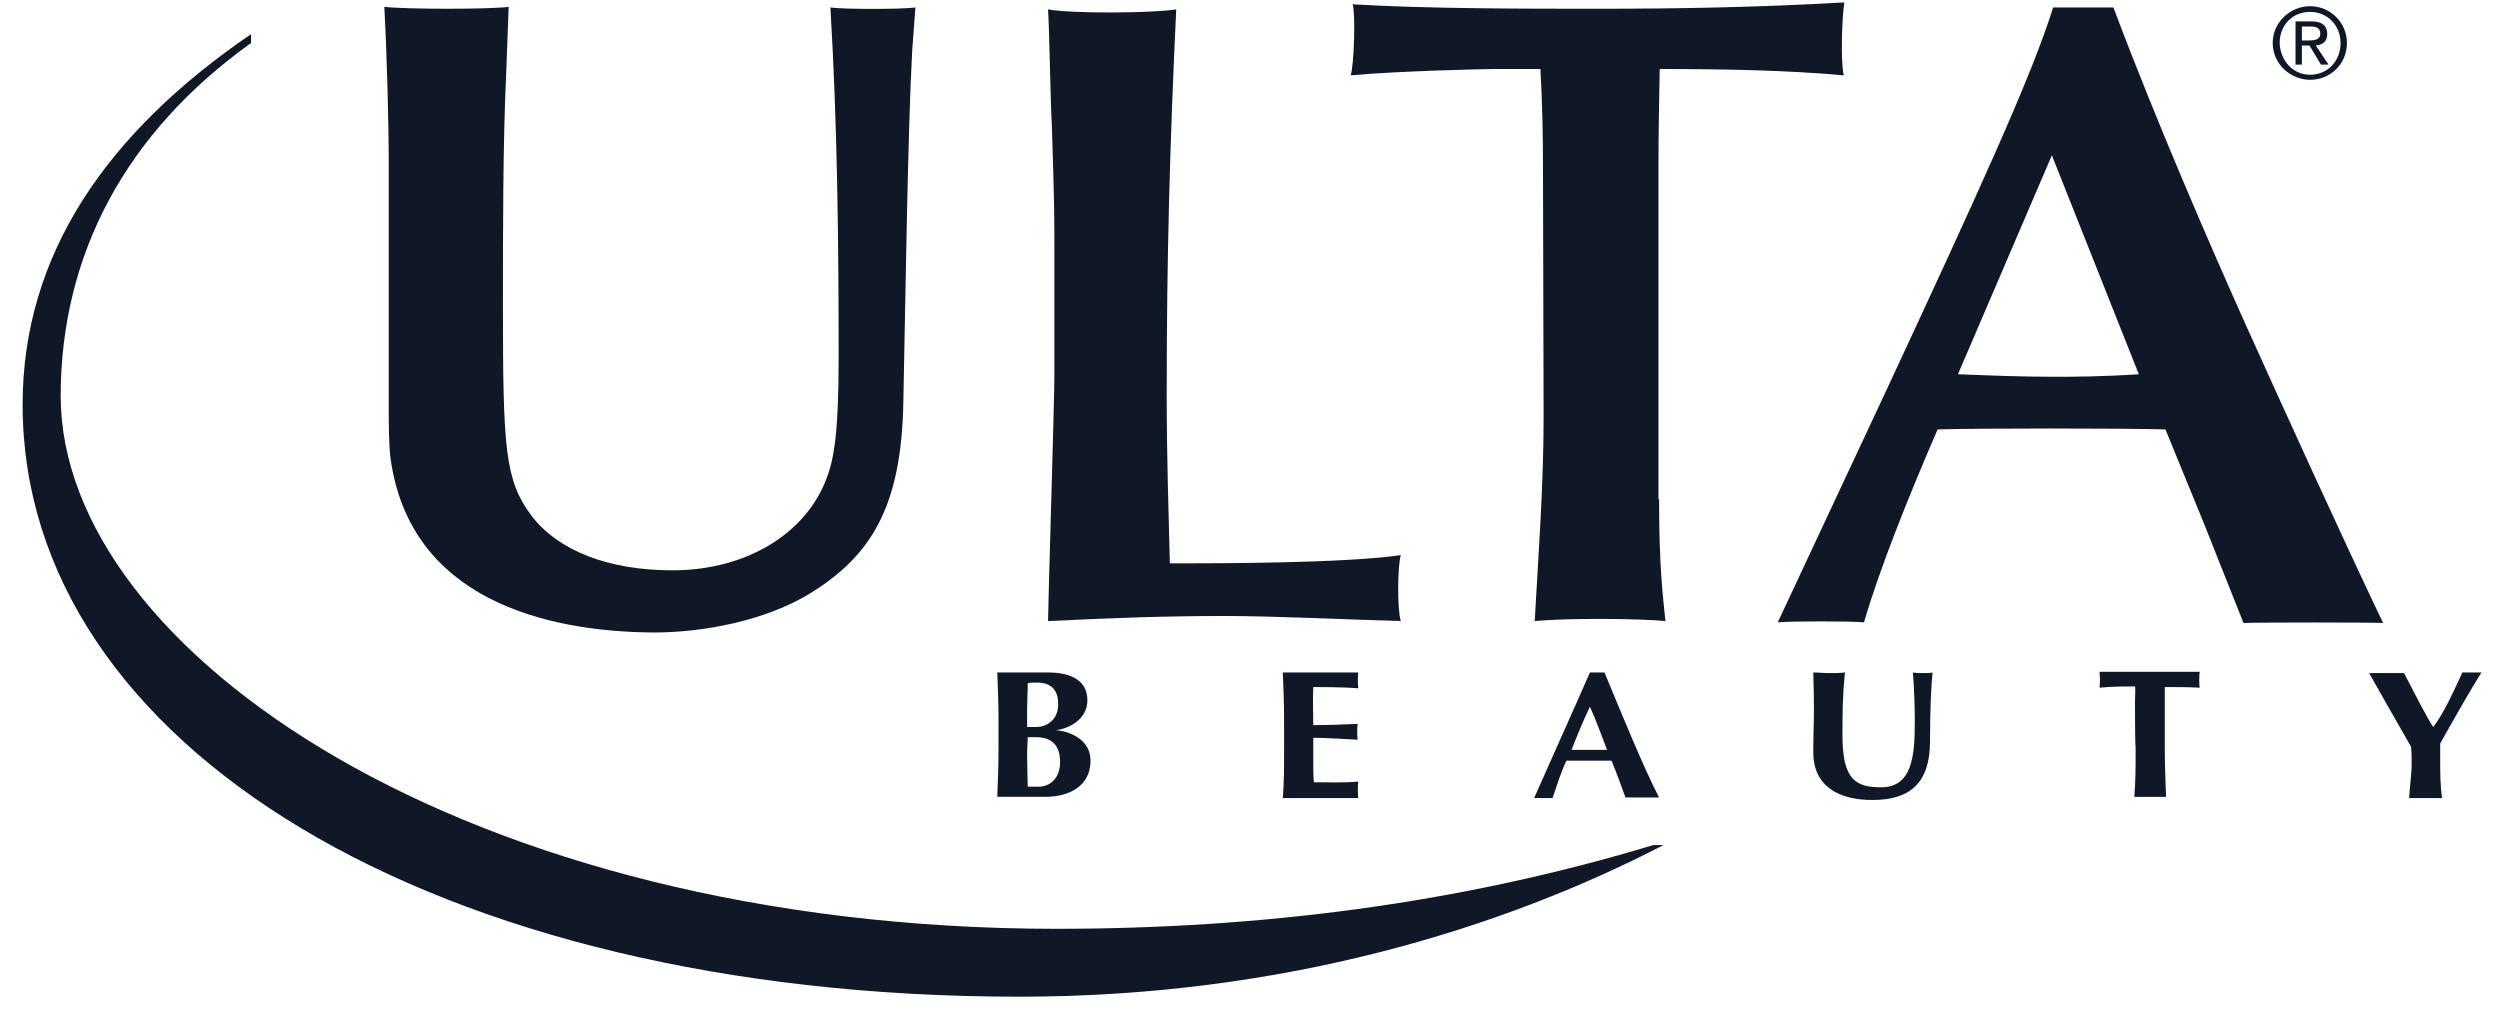
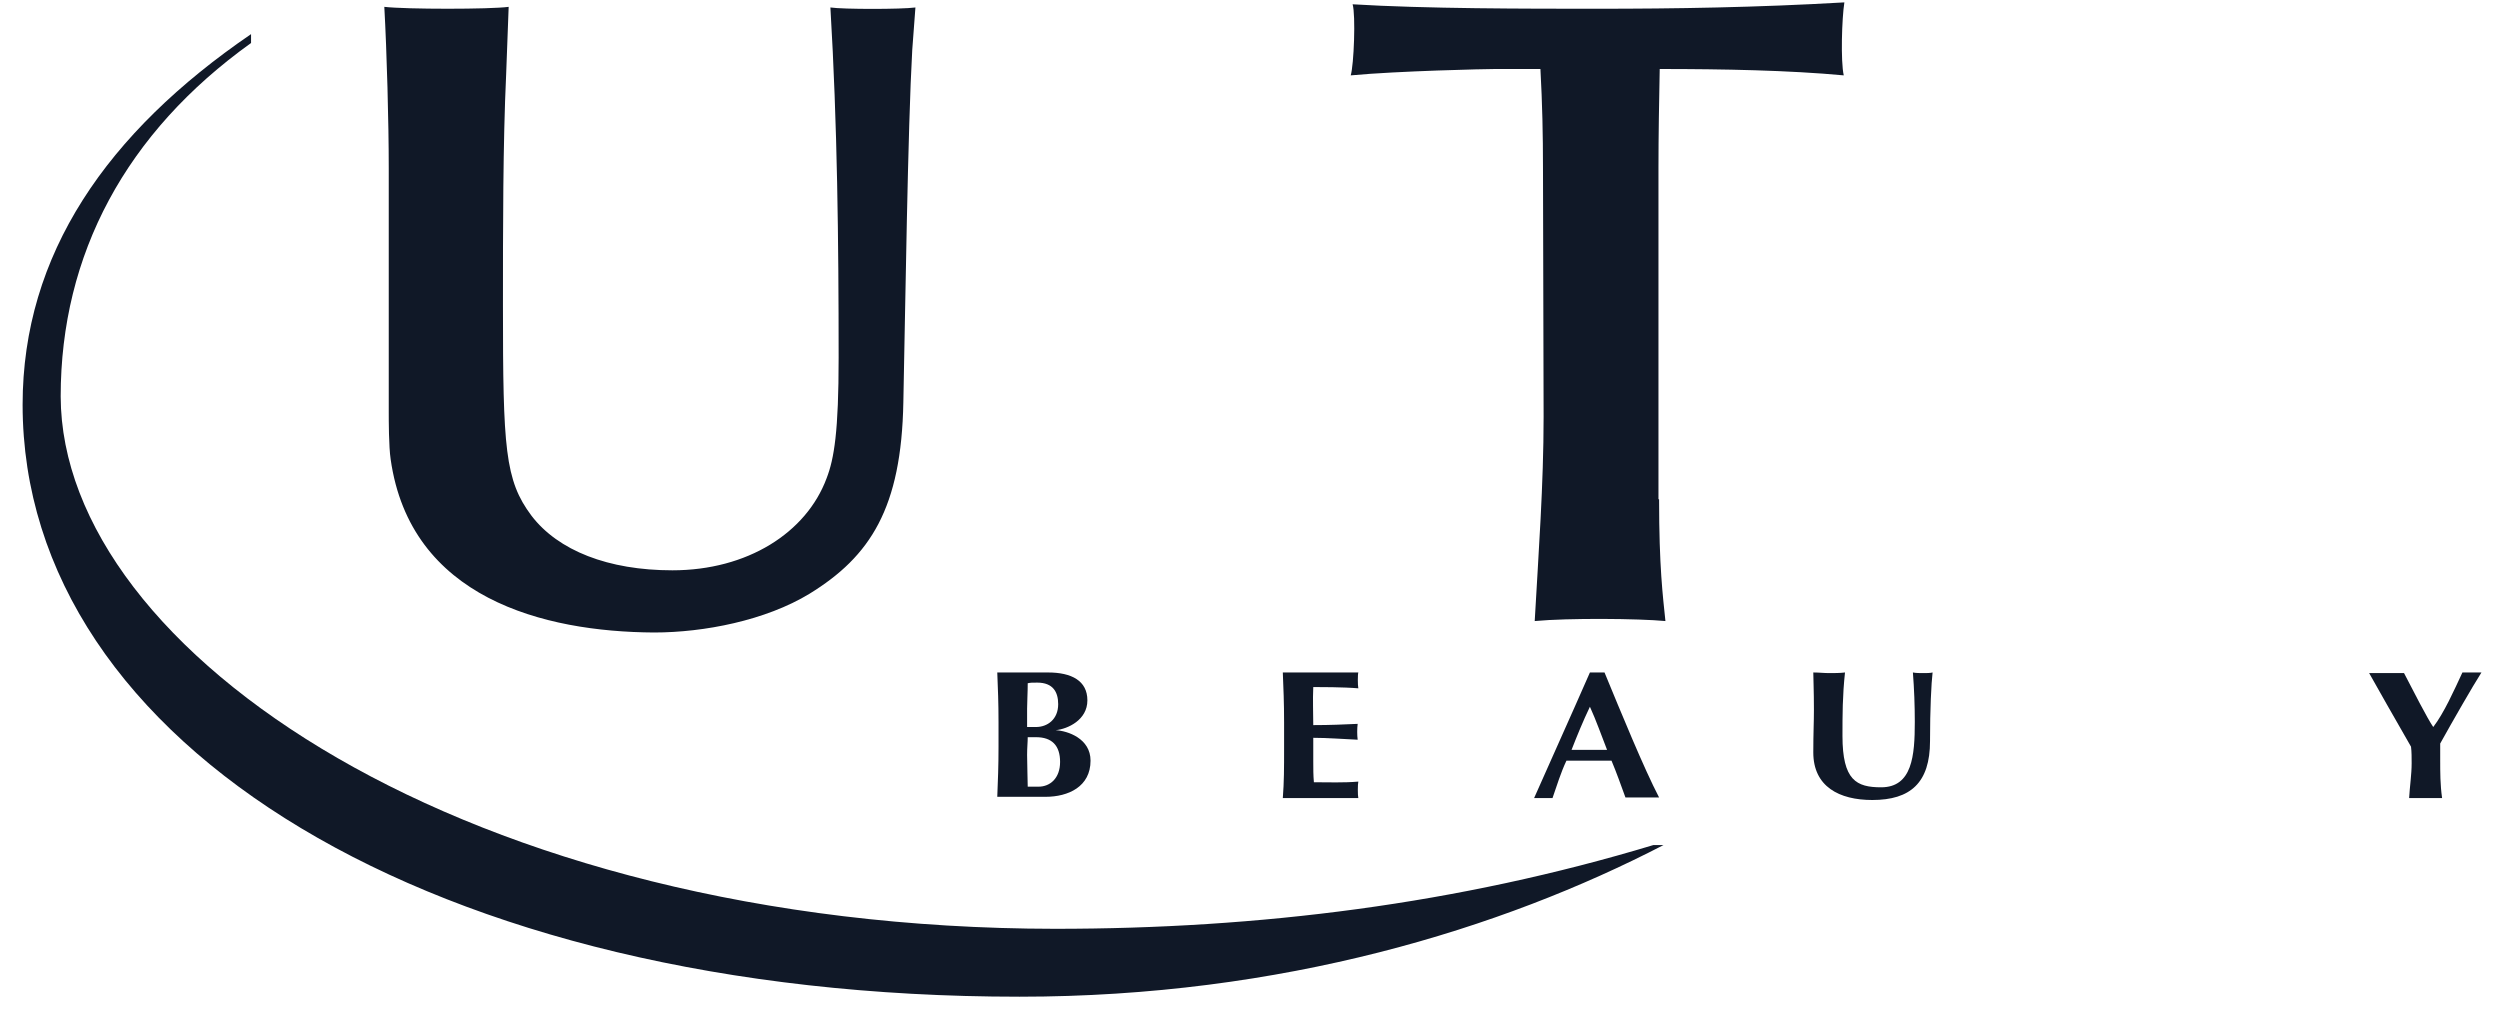
<svg xmlns="http://www.w3.org/2000/svg" width="88" height="36" viewBox="0 0 88 36" fill="none">
  <g id="ulta-beauty-logo-blk.svg" clip-path="url(#clip0_405_39902)">
    <path id="Vector" d="M35.148 25.435C35.148 24.72 35.126 24.229 35.104 23.671C35.26 23.671 36.511 23.671 36.891 23.671C37.717 23.671 38.276 23.961 38.276 24.653C38.276 25.346 37.583 25.659 37.159 25.703C37.583 25.726 38.387 25.994 38.387 26.775C38.387 27.691 37.605 28.048 36.801 28.048C36.422 28.048 35.26 28.048 35.104 28.048C35.126 27.468 35.148 26.999 35.148 26.284V25.435ZM36.511 24.028C36.31 24.028 36.288 24.028 36.176 24.05C36.176 24.363 36.154 24.72 36.154 24.944C36.154 25.167 36.154 25.39 36.154 25.591H36.466C36.868 25.591 37.248 25.323 37.248 24.787C37.248 24.363 37.069 24.028 36.511 24.028ZM36.466 25.949C36.355 25.949 36.265 25.949 36.176 25.949C36.176 26.128 36.154 26.306 36.154 26.574C36.154 26.954 36.176 27.468 36.176 27.691C36.288 27.691 36.399 27.691 36.556 27.691C36.958 27.691 37.315 27.401 37.315 26.82C37.315 26.239 37.025 25.949 36.466 25.949Z" fill="#101827" />
    <path id="Vector_2" d="M45.2 25.435C45.2 24.72 45.177 24.229 45.155 23.671C45.579 23.671 47.634 23.671 47.813 23.671C47.79 23.738 47.79 24.117 47.813 24.229C47.299 24.184 46.428 24.184 46.227 24.184C46.205 24.653 46.227 25.078 46.227 25.524C46.83 25.524 47.277 25.502 47.79 25.48C47.768 25.636 47.768 25.882 47.79 26.038C47.277 26.016 46.741 25.971 46.227 25.971C46.227 26.239 46.227 26.507 46.227 26.798C46.227 27.066 46.227 27.289 46.249 27.535C46.763 27.535 47.299 27.557 47.813 27.512C47.79 27.602 47.79 28.004 47.813 28.093C47.567 28.093 45.311 28.093 45.155 28.093C45.2 27.512 45.2 27.043 45.2 26.329V25.435Z" fill="#101827" />
    <path id="Vector_3" d="M58.4 28.071C58.177 28.071 57.395 28.071 57.216 28.071C57.06 27.646 56.904 27.2 56.725 26.775C56.434 26.775 55.385 26.775 55.139 26.775C54.938 27.2 54.804 27.646 54.648 28.093C54.558 28.093 54.134 28.093 54 28.093C54.313 27.378 55.34 25.1 55.965 23.671C56.055 23.671 56.39 23.671 56.479 23.671C57.06 25.078 57.864 27.043 58.4 28.071ZM56.569 26.396C56.367 25.882 56.189 25.368 55.965 24.877C55.72 25.39 55.519 25.882 55.318 26.396H56.569Z" fill="#101827" />
    <path id="Vector_4" d="M63.828 26.485C63.828 25.793 63.85 25.435 63.85 24.988C63.85 24.296 63.828 23.894 63.828 23.671C64.028 23.671 64.207 23.693 64.386 23.693C64.564 23.693 64.766 23.693 64.944 23.671C64.855 24.497 64.855 25.167 64.855 25.904C64.855 27.468 65.346 27.713 66.217 27.713C67.312 27.713 67.401 26.597 67.401 25.413C67.401 24.832 67.379 24.251 67.334 23.671C67.446 23.693 67.58 23.693 67.692 23.693C67.826 23.693 67.937 23.693 68.027 23.671C67.982 24.05 67.937 24.966 67.937 26.083C67.937 27.557 67.245 28.16 65.905 28.16C64.743 28.16 63.828 27.691 63.828 26.485Z" fill="#101827" />
-     <path id="Vector_5" d="M75.152 24.698C75.152 24.475 75.174 24.252 75.152 24.162C74.906 24.162 74.303 24.162 73.901 24.207C73.923 24.117 73.923 23.76 73.901 23.648C74.526 23.648 76.827 23.648 77.43 23.648C77.408 23.76 77.408 24.117 77.43 24.207C77.073 24.184 76.447 24.184 76.201 24.184C76.201 24.274 76.201 24.475 76.201 24.698V26.284C76.201 26.999 76.224 27.468 76.246 28.049C76.09 28.049 75.263 28.049 75.129 28.049C75.174 27.468 75.174 26.999 75.174 26.284C75.152 26.306 75.152 24.698 75.152 24.698Z" fill="#101827" />
    <path id="Vector_6" d="M85.65 25.591C86.029 25.1 86.386 24.296 86.677 23.671C86.789 23.671 87.213 23.671 87.347 23.671C87.034 24.162 86.342 25.368 85.895 26.172C85.895 26.373 85.895 26.53 85.895 26.753C85.895 27.177 85.895 27.624 85.962 28.093C85.761 28.093 85.002 28.093 84.801 28.093C84.823 27.691 84.89 27.267 84.89 26.865C84.89 26.664 84.89 26.463 84.868 26.284C84.376 25.435 83.595 24.05 83.394 23.693C83.617 23.693 84.421 23.693 84.622 23.693C84.935 24.296 85.448 25.301 85.65 25.591Z" fill="#101827" />
    <path id="Vector_7" d="M17.816 2.63C17.704 5.02 17.704 8.058 17.704 10.761C17.704 15.786 17.771 16.903 18.709 18.154C19.648 19.382 21.412 20.075 23.668 20.075C26.304 20.075 28.381 18.757 29.096 16.836C29.364 16.143 29.52 15.183 29.52 12.592C29.52 8.482 29.475 4.373 29.23 0.263C29.676 0.33 31.731 0.33 32.223 0.263L32.111 1.759C31.955 4.484 31.865 10.962 31.798 14.156C31.731 17.886 30.637 19.583 28.493 20.901C26.951 21.839 24.785 22.264 23.02 22.264C19.134 22.241 14.443 21.057 13.751 16.166C13.684 15.719 13.684 14.781 13.684 14.513V5.914C13.684 4.306 13.617 1.849 13.528 0.241C14.287 0.33 17.258 0.33 17.905 0.241L17.816 2.63Z" fill="#101827" />
-     <path id="Vector_8" d="M37.114 8.907C37.114 7.522 37.114 7.209 37.025 4.417C36.98 3.747 36.935 0.911 36.891 0.33C37.717 0.486 40.598 0.464 41.403 0.33C41.179 5.065 41.068 9.041 41.068 13.865C41.068 16.054 41.135 18.109 41.179 19.829H41.76C42.698 19.829 47.389 19.829 49.309 19.539C49.198 19.874 49.175 21.459 49.309 21.861C47.657 21.817 44.864 21.683 43.1 21.683C41 21.683 39.258 21.75 36.891 21.861C36.891 21.37 37.114 14.089 37.114 13.285V8.907Z" fill="#101827" />
    <path id="Vector_9" d="M58.4 17.573C58.4 19.963 58.534 20.99 58.623 21.861C57.685 21.772 55.206 21.75 54.022 21.861C54.156 19.472 54.335 17.059 54.335 14.669L54.313 5.914C54.313 4.752 54.29 3.658 54.223 2.429H52.615C52.325 2.429 49.22 2.496 47.545 2.653C47.657 2.295 47.724 0.531 47.612 0.151C50.181 0.308 53.732 0.308 56.233 0.308C58.936 0.308 61.84 0.263 64.922 0.084C64.833 0.643 64.788 2.161 64.9 2.653C62.979 2.474 60.656 2.429 58.422 2.429C58.4 3.569 58.378 4.752 58.378 5.936V17.573H58.4Z" fill="#101827" />
-     <path id="Vector_10" d="M77.586 18.444L76.224 15.116C74.839 15.072 69.478 15.072 68.205 15.116C67.156 17.528 66.128 20.119 65.614 21.906C65.19 21.862 63.046 21.862 62.577 21.906L66.351 13.843C69.635 6.785 71.511 2.698 72.27 0.263H74.392C75.956 4.417 77.877 8.818 79.06 11.453C80.289 14.178 82.433 18.891 83.885 21.929C83.416 21.906 79.552 21.906 78.971 21.929L77.586 18.444ZM72.226 5.467L68.92 13.173C70.059 13.218 71.154 13.262 72.293 13.262C72.941 13.262 73.923 13.262 75.286 13.173L72.226 5.467Z" fill="#101827" />
    <path id="Vector_11" d="M8.837 1.201C3.767 4.663 0.796 8.952 0.796 14.245C0.796 26.217 15.248 35.084 35.886 35.084C45.133 35.084 52.861 32.694 58.556 29.746H58.199C51.32 31.823 44.328 32.694 37.136 32.694C16.431 32.672 2.159 22.934 2.136 13.955C2.136 8.952 4.437 4.663 8.837 1.514V1.201Z" fill="#101827" />
-     <path id="Vector_12" d="M81.316 0.218C82.009 0.218 82.612 0.777 82.612 1.514C82.612 2.251 82.031 2.809 81.316 2.809C80.624 2.809 79.999 2.251 79.999 1.514C79.999 0.777 80.624 0.218 81.316 0.218ZM81.316 2.631C81.919 2.631 82.388 2.162 82.388 1.514C82.388 0.888 81.919 0.419 81.316 0.419C80.691 0.419 80.244 0.888 80.244 1.514C80.267 2.139 80.713 2.631 81.316 2.631ZM80.803 0.754H81.383C81.741 0.754 81.919 0.911 81.919 1.201C81.919 1.469 81.741 1.581 81.517 1.603L81.964 2.273H81.696L81.294 1.603H81.026V2.273H80.803V0.754ZM81.026 1.424H81.272C81.473 1.424 81.674 1.402 81.674 1.179C81.674 0.955 81.473 0.933 81.316 0.933H81.026V1.424Z" fill="#101827" />
  </g>
  <defs>
    <clipPath id="clip0_405_39902">
      <rect width="88" height="36" fill="white" />
    </clipPath>
  </defs>
</svg>